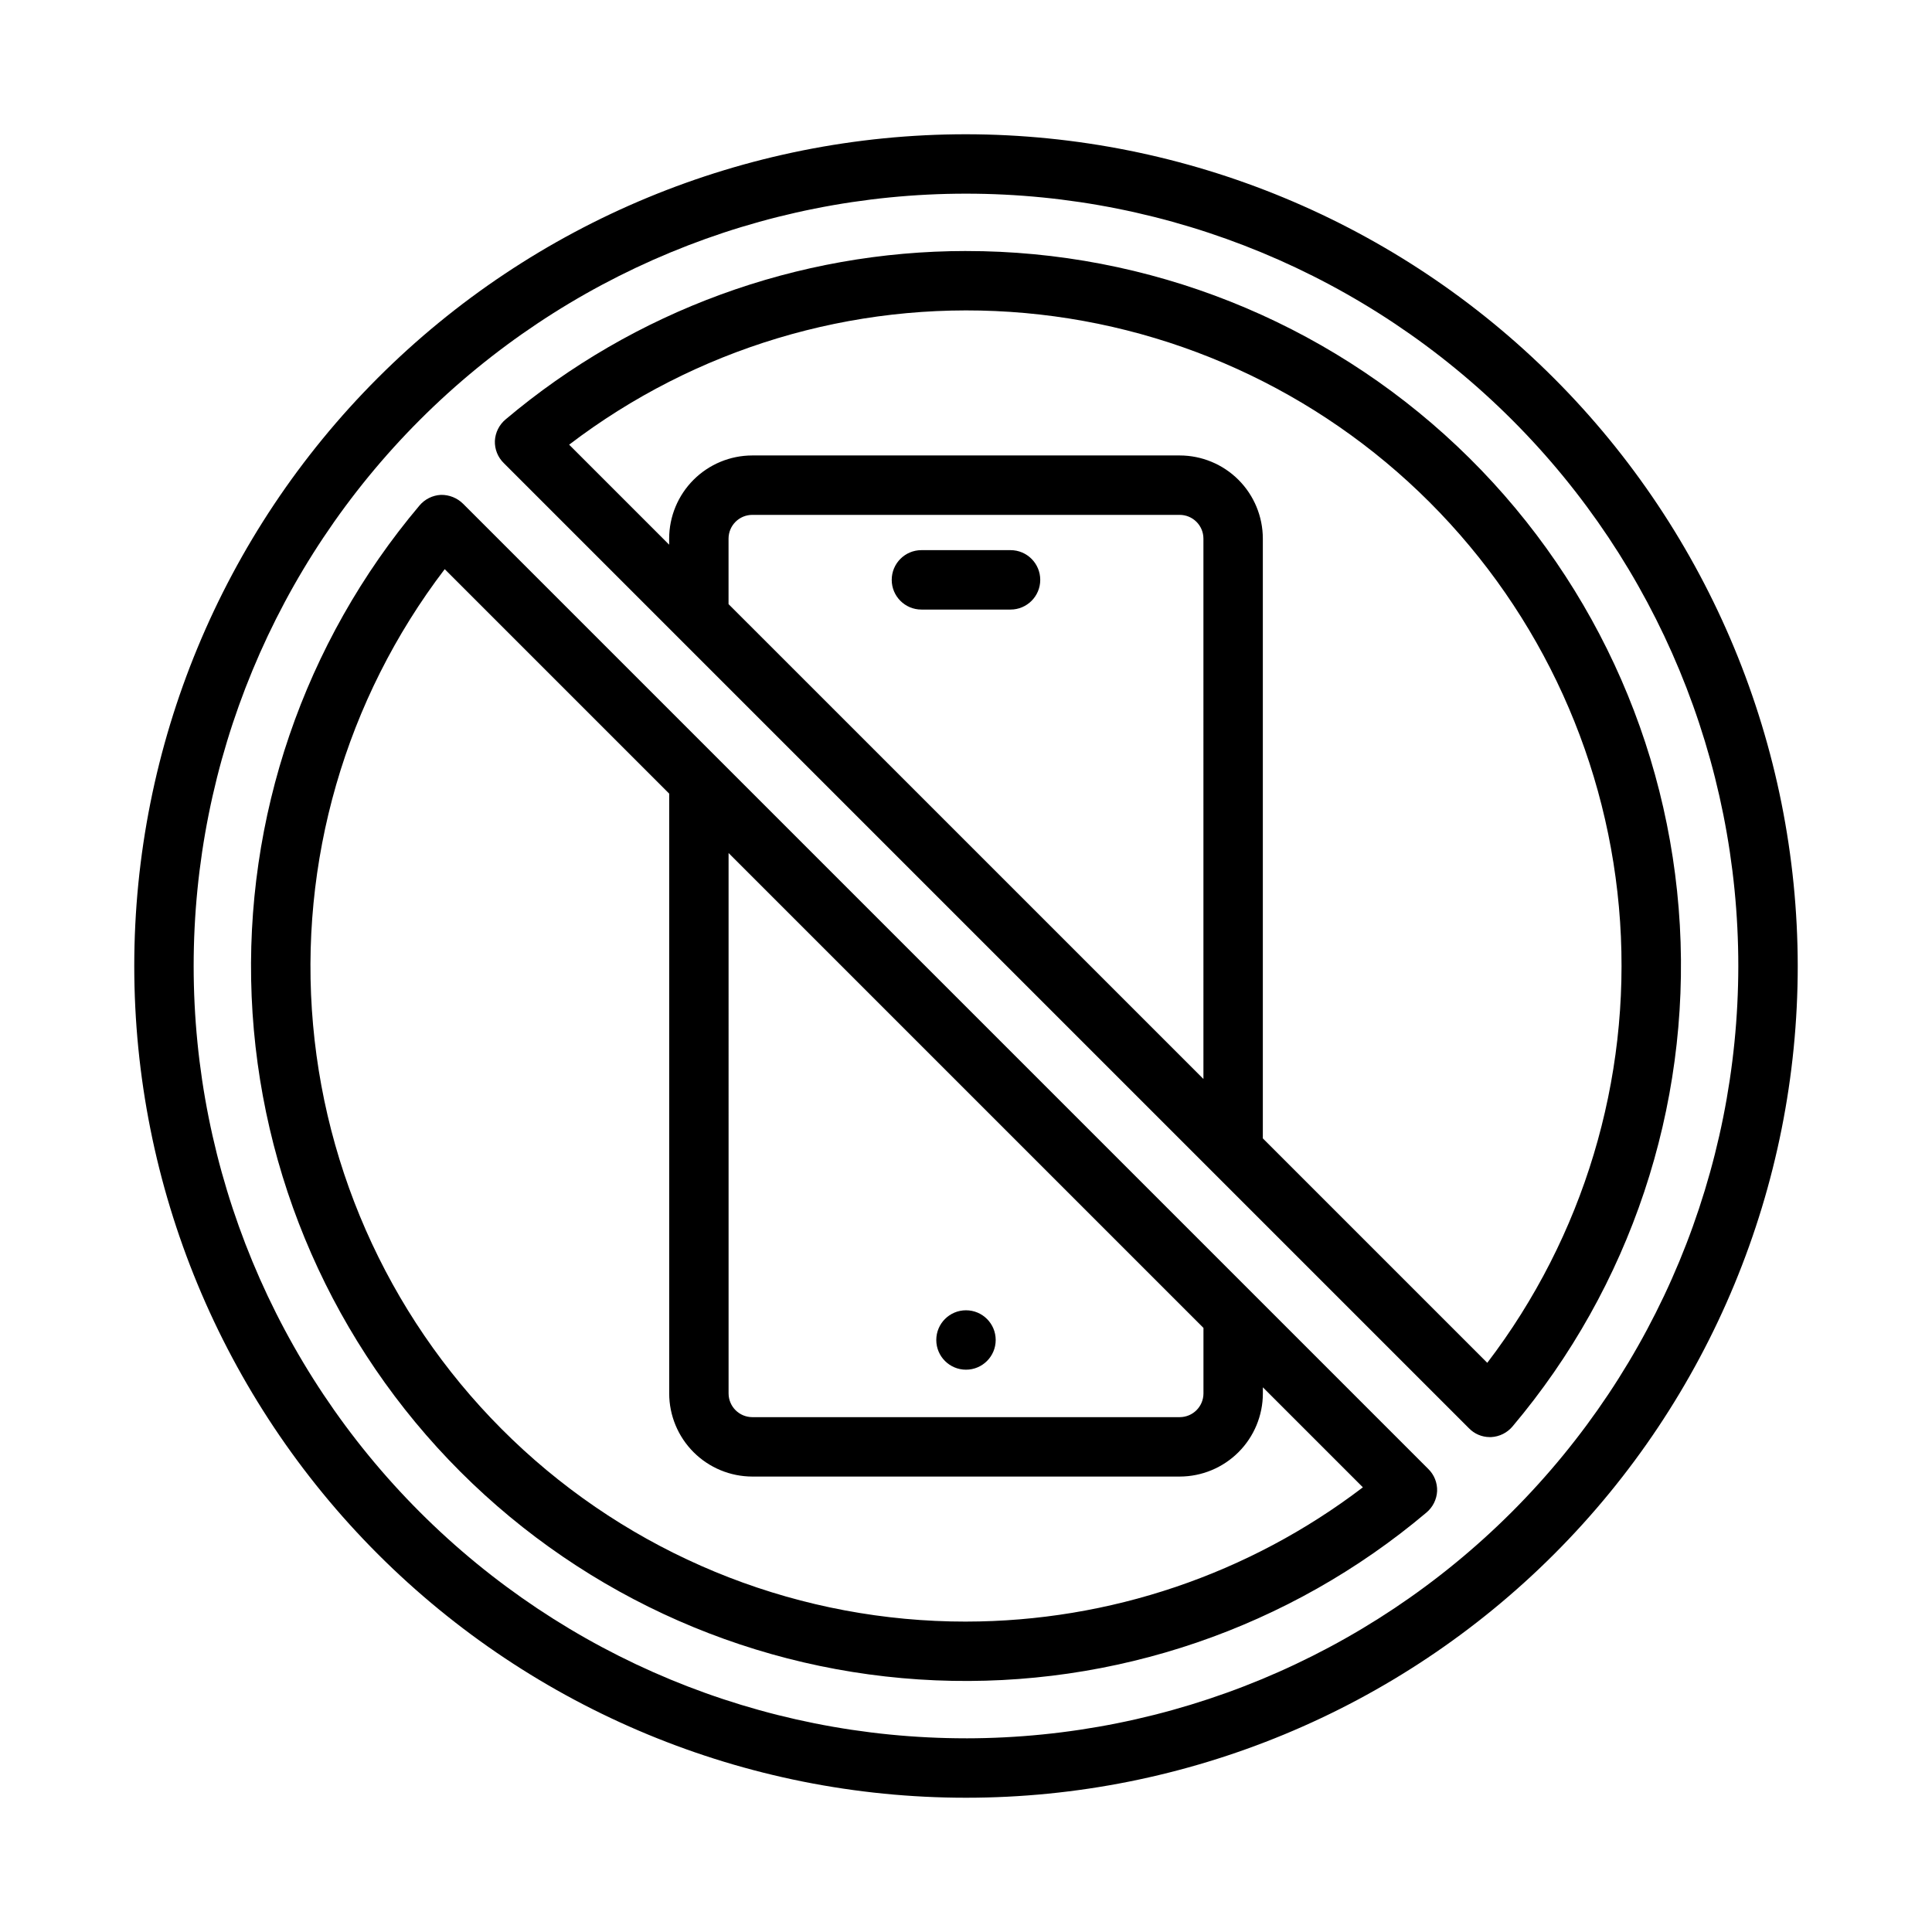
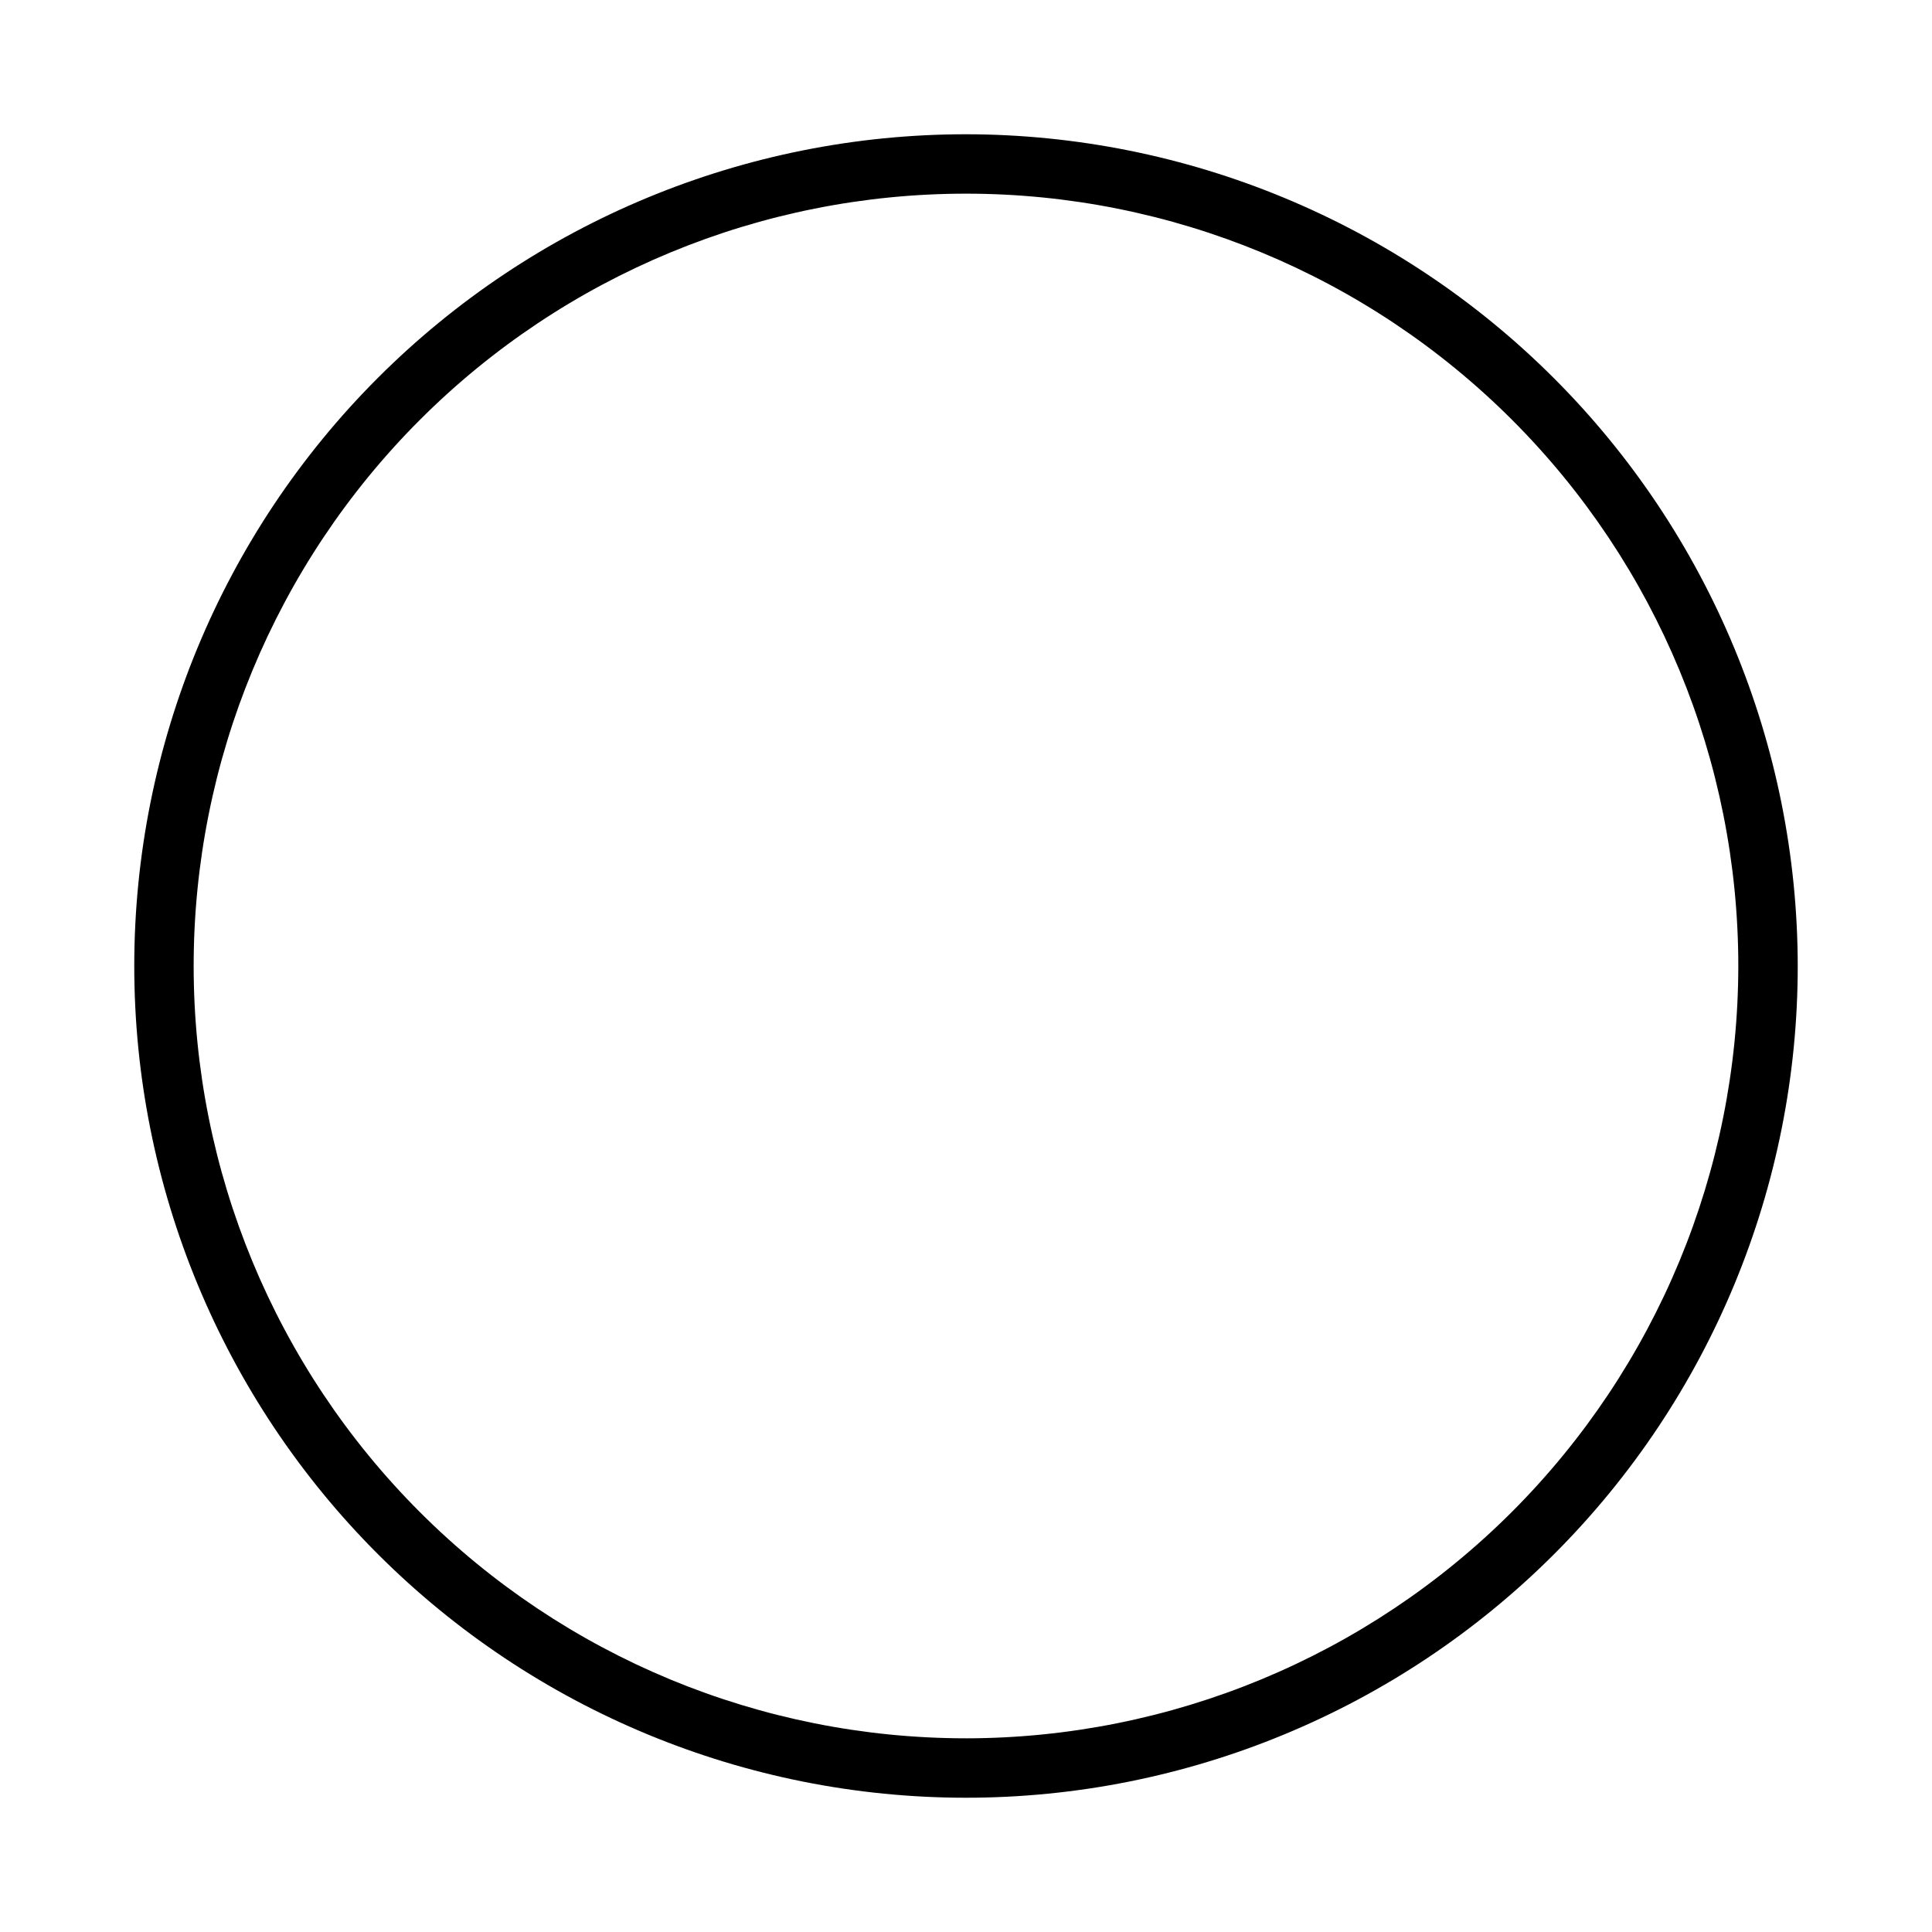
<svg xmlns="http://www.w3.org/2000/svg" fill="#000000" width="800px" height="800px" version="1.1" viewBox="144 144 512 512">
  <g>
-     <path d="m411.8 305.54h-23.617 0.004c-4.348 0-7.871-3.523-7.871-7.871 0-4.348 3.523-7.875 7.871-7.875h23.617-0.004c4.348 0 7.875 3.527 7.875 7.875 0 4.348-3.527 7.871-7.875 7.871z" />
-     <path d="m407.87 499.11c0 4.348-3.523 7.871-7.871 7.871s-7.875-3.523-7.875-7.871 3.527-7.871 7.875-7.871 7.871 3.523 7.871 7.871" />
    <path d="m400 179.58c-58.461 0-114.52 23.223-155.86 64.559s-64.559 97.398-64.559 155.86c0 58.457 23.223 114.52 64.559 155.86 41.336 41.336 97.398 64.559 155.86 64.559 58.457 0 114.52-23.223 155.86-64.559 41.336-41.336 64.559-97.398 64.559-155.86-0.062-58.441-23.305-114.46-64.629-155.79-41.32-41.32-97.348-64.566-155.79-64.629zm0 425.09c-54.285 0-106.34-21.562-144.73-59.949-38.383-38.383-59.949-90.441-59.949-144.72 0-54.285 21.566-106.34 59.949-144.73 38.383-38.383 90.441-59.949 144.73-59.949 54.281 0 106.34 21.566 144.72 59.949 38.387 38.383 59.949 90.441 59.949 144.73-0.051 54.266-21.633 106.29-60.004 144.67-38.375 38.371-90.402 59.953-144.67 60.004z" />
-     <path d="m522.49 533.27-46-46c-0.105-0.109-0.207-0.211-0.316-0.316l-141.28-141.28c-0.098-0.105-0.191-0.199-0.297-0.297l-67.867-67.867c-1.566-1.559-3.699-2.41-5.906-2.363-2.199 0.117-4.254 1.145-5.668 2.832-30.602 36.273-46.469 82.711-44.465 130.12 2.008 47.418 21.742 92.348 55.297 125.91 33.559 33.559 78.492 53.293 125.91 55.297 47.414 2.008 93.852-13.863 130.12-44.465 1.691-1.414 2.719-3.469 2.832-5.668 0.086-2.215-0.773-4.359-2.359-5.902zm-185.41-163.21 125.85 125.85v17.363-0.004c-0.004 3.473-2.816 6.285-6.289 6.289h-113.27c-3.469-0.004-6.281-2.816-6.289-6.289zm62.926 203.68c-43.383 0.031-85.207-16.18-117.23-45.441-32.027-29.266-51.938-69.461-55.809-112.67-3.875-43.211 8.574-86.305 34.887-120.8l59.488 59.488v158.95c0.008 5.844 2.328 11.441 6.461 15.574 4.129 4.129 9.73 6.453 15.57 6.461h113.27c5.84-0.008 11.441-2.332 15.57-6.461 4.133-4.133 6.457-9.73 6.461-15.574v-1.617l26.504 26.504c-30.219 23.047-67.164 35.547-105.17 35.582z" />
-     <path d="m400 210.52c-44.664 0.016-87.887 15.828-122.02 44.633-1.688 1.414-2.715 3.469-2.832 5.668-0.082 2.215 0.773 4.359 2.363 5.906l46 46c0.105 0.109 0.207 0.211 0.316 0.316l141.28 141.28c0.098 0.105 0.191 0.199 0.297 0.297l67.867 67.867c1.441 1.5 3.43 2.352 5.508 2.359h0.395c2.199-0.117 4.254-1.141 5.668-2.832 31.203-36.984 47.066-84.512 44.332-132.82-2.734-48.316-23.863-93.746-59.043-126.97-35.18-33.227-81.742-51.727-130.13-51.699zm62.922 219.42-125.85-125.84v-17.363c0.008-3.473 2.82-6.285 6.289-6.289h113.27c3.473 0.004 6.285 2.816 6.289 6.289zm75.23 75.23-59.488-59.488v-158.95c-0.004-5.84-2.328-11.441-6.457-15.574-4.133-4.129-9.734-6.453-15.574-6.457h-113.27c-5.84 0.004-11.441 2.328-15.57 6.457-4.133 4.133-6.453 9.734-6.461 15.574v1.617l-26.504-26.504c33.418-25.496 74.953-38 116.89-35.195 41.941 2.809 81.441 20.738 111.16 50.461 29.723 29.723 47.652 69.223 50.461 111.16 2.809 41.941-9.699 83.477-35.195 116.89z" />
  </g>
</svg>